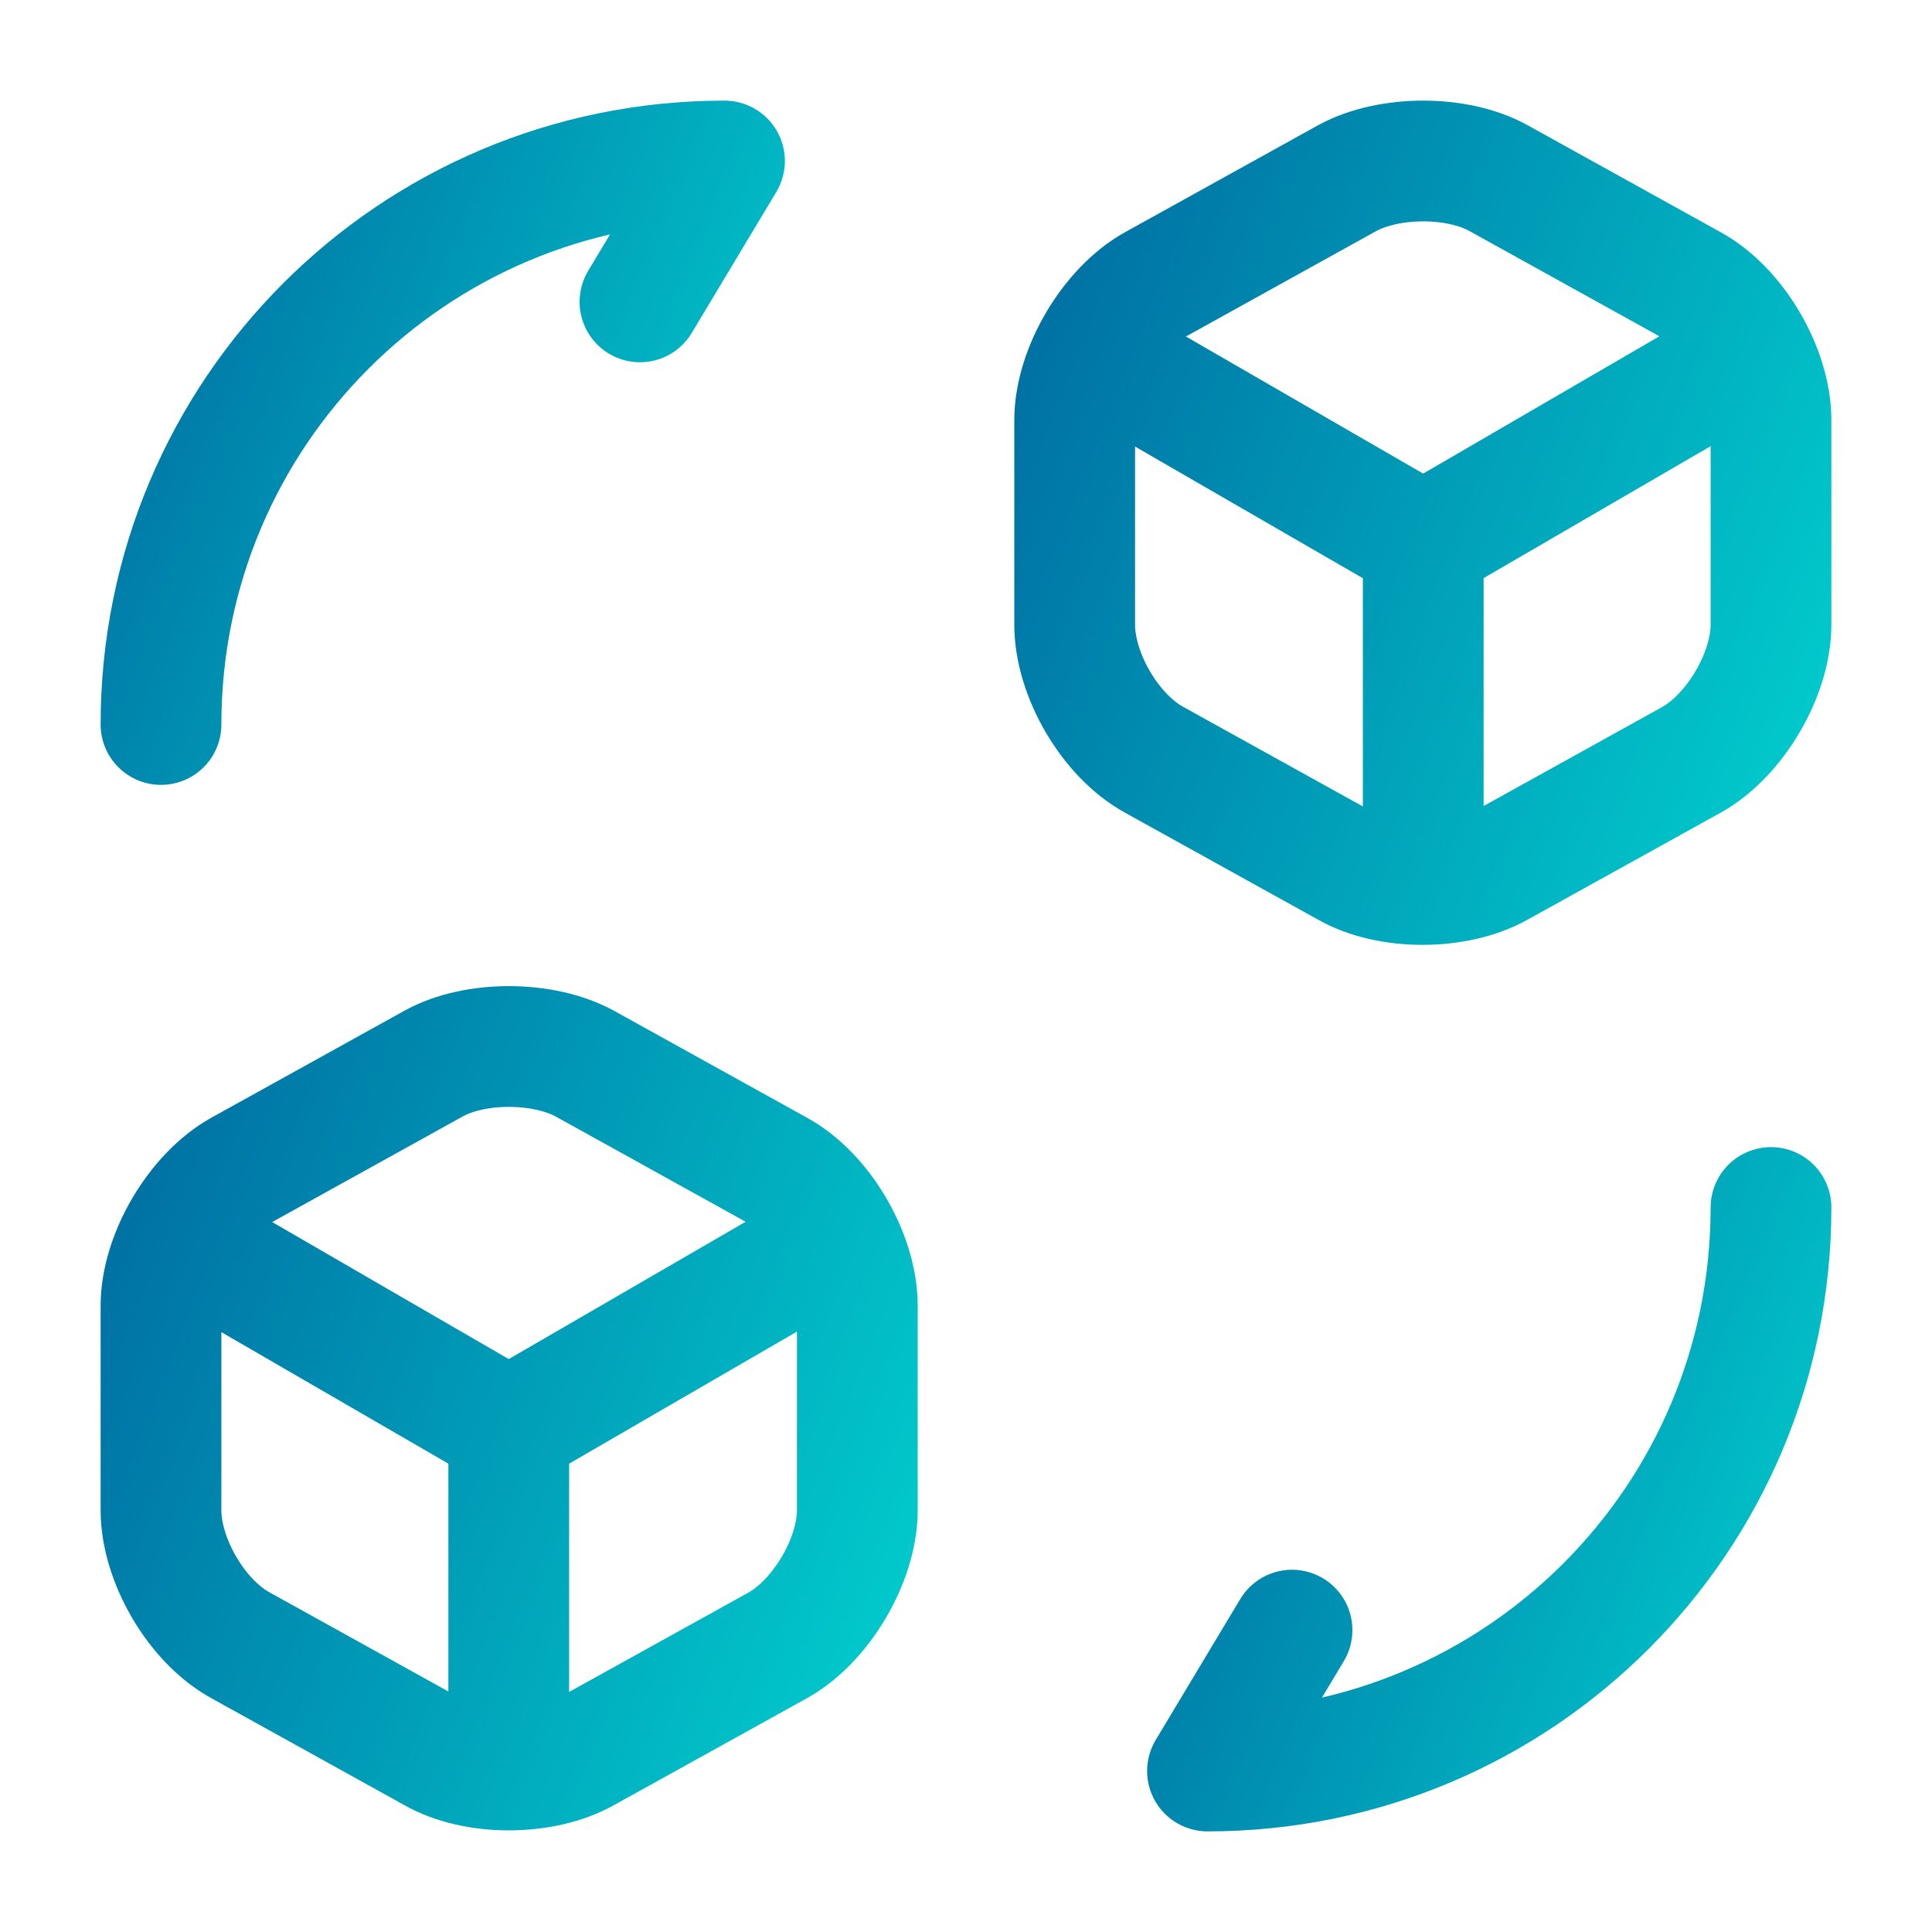
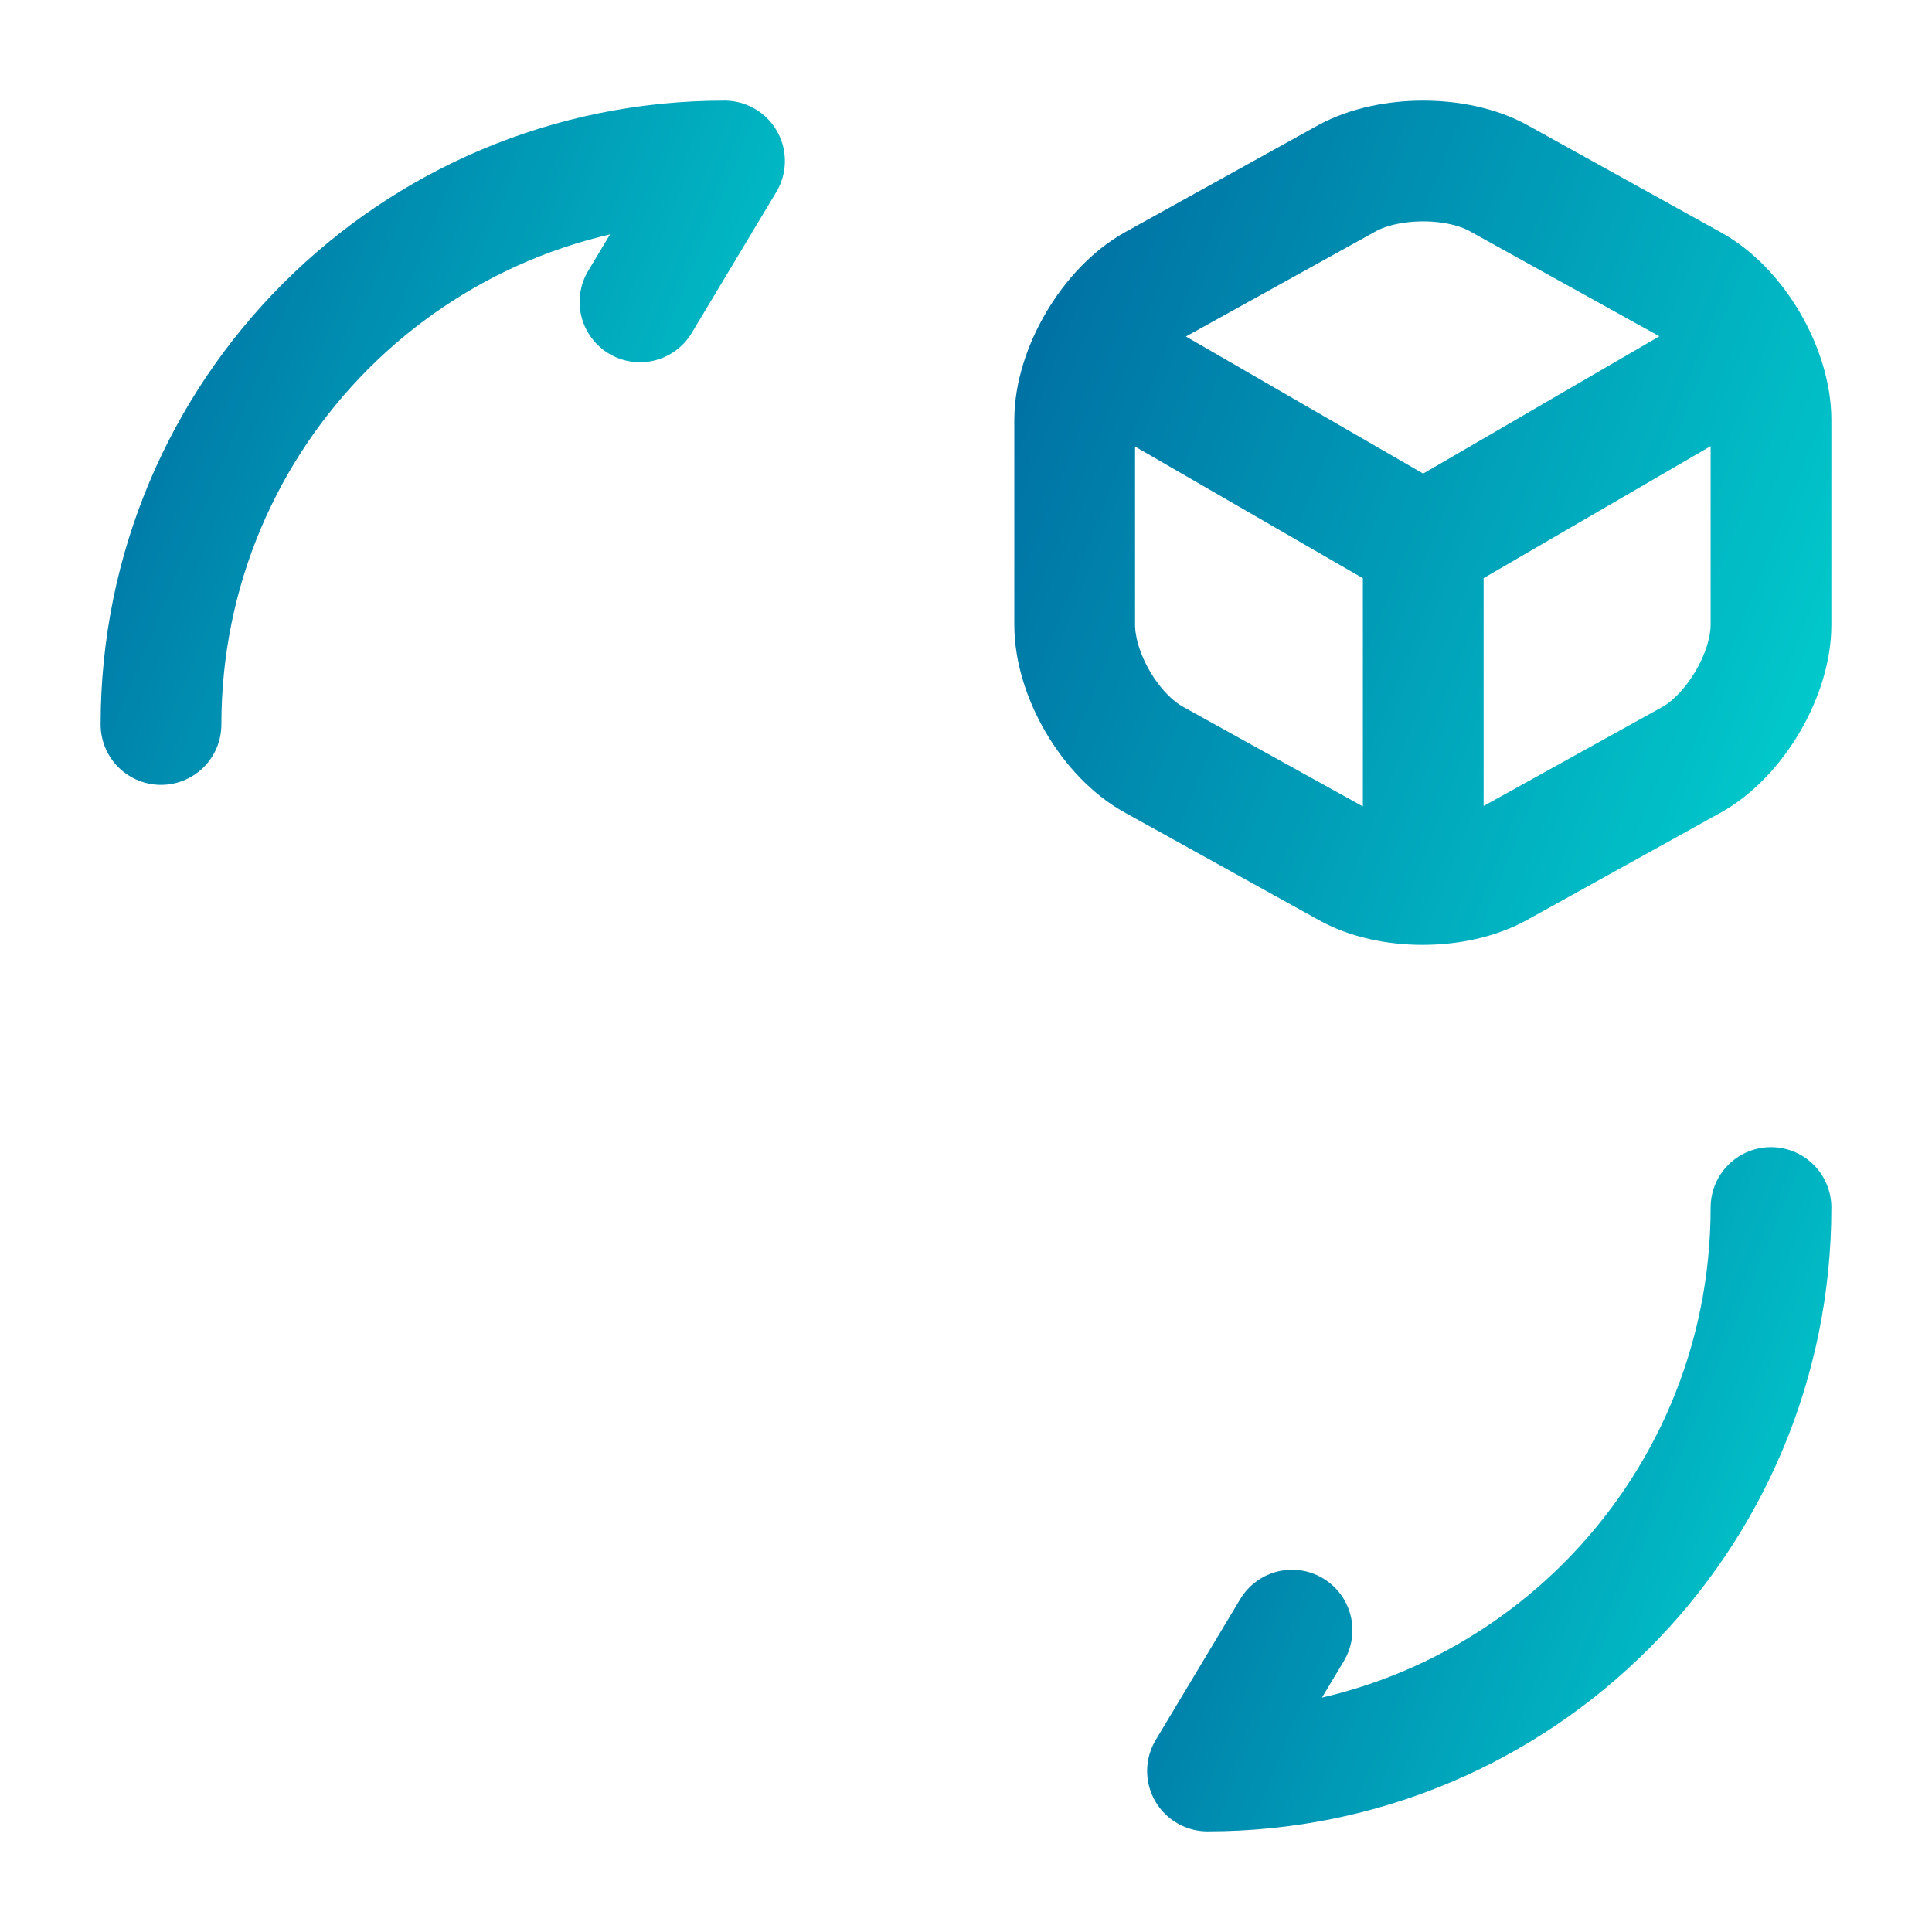
<svg xmlns="http://www.w3.org/2000/svg" width="24" height="24" viewBox="0 0 24 24" fill="none">
  <path d="M22 15C22 18.87 18.87 22 15 22L16.05 20.25" stroke="url(#paint0_linear_562_1874)" stroke-width="1.5" stroke-linecap="round" stroke-linejoin="round" />
  <path d="M2 9C2 5.13 5.13 2 9 2L7.95 3.75" stroke="url(#paint1_linear_562_1874)" stroke-width="1.5" stroke-linecap="round" stroke-linejoin="round" />
  <path d="M13.7 4.45L17.68 6.75L21.62 4.46M17.68 10.82V6.74M16.74 2.21L14.34 3.54C13.8 3.84 13.35 4.6 13.35 5.22V7.76C13.35 8.38 13.79 9.14 14.34 9.44L16.74 10.77C17.25 11.06 18.09 11.06 18.61 10.77L21.01 9.44C21.55 9.14 22 8.38 22 7.76V5.22C22 4.6 21.56 3.84 21.01 3.54L18.61 2.21C18.1 1.93 17.26 1.93 16.74 2.21Z" stroke="url(#paint2_linear_562_1874)" stroke-width="1.5" stroke-linecap="round" stroke-linejoin="round" />
-   <path d="M2.35 15.45L6.32 17.75L10.27 15.46M6.32 21.82V17.74M5.39 13.21L2.99 14.54C2.45 14.84 2 15.6 2 16.22V18.76C2 19.38 2.44 20.14 2.99 20.44L5.39 21.77C5.9 22.06 6.74 22.06 7.26 21.77L9.66 20.44C10.2 20.14 10.65 19.38 10.65 18.76V16.22C10.65 15.6 10.21 14.84 9.66 14.54L7.26 13.21C6.74 12.93 5.9 12.93 5.39 13.21Z" stroke="url(#paint3_linear_562_1874)" stroke-width="1.5" stroke-linecap="round" stroke-linejoin="round" />
  <defs>
    <linearGradient id="paint0_linear_562_1874" x1="15" y1="15" x2="23.45" y2="18.48" gradientUnits="userSpaceOnUse">
      <stop stop-color="#006FA3" />
      <stop offset="1" stop-color="#01CBCC" />
    </linearGradient>
    <linearGradient id="paint1_linear_562_1874" x1="2" y1="2" x2="10.45" y2="5.48" gradientUnits="userSpaceOnUse">
      <stop stop-color="#006FA3" />
      <stop offset="1" stop-color="#01CBCC" />
    </linearGradient>
    <linearGradient id="paint2_linear_562_1874" x1="13.35" y1="2" x2="23.904" y2="6.183" gradientUnits="userSpaceOnUse">
      <stop stop-color="#006FA3" />
      <stop offset="1" stop-color="#01CBCC" />
    </linearGradient>
    <linearGradient id="paint3_linear_562_1874" x1="2" y1="13" x2="12.554" y2="17.183" gradientUnits="userSpaceOnUse">
      <stop stop-color="#006FA3" />
      <stop offset="1" stop-color="#01CBCC" />
    </linearGradient>
  </defs>
</svg>